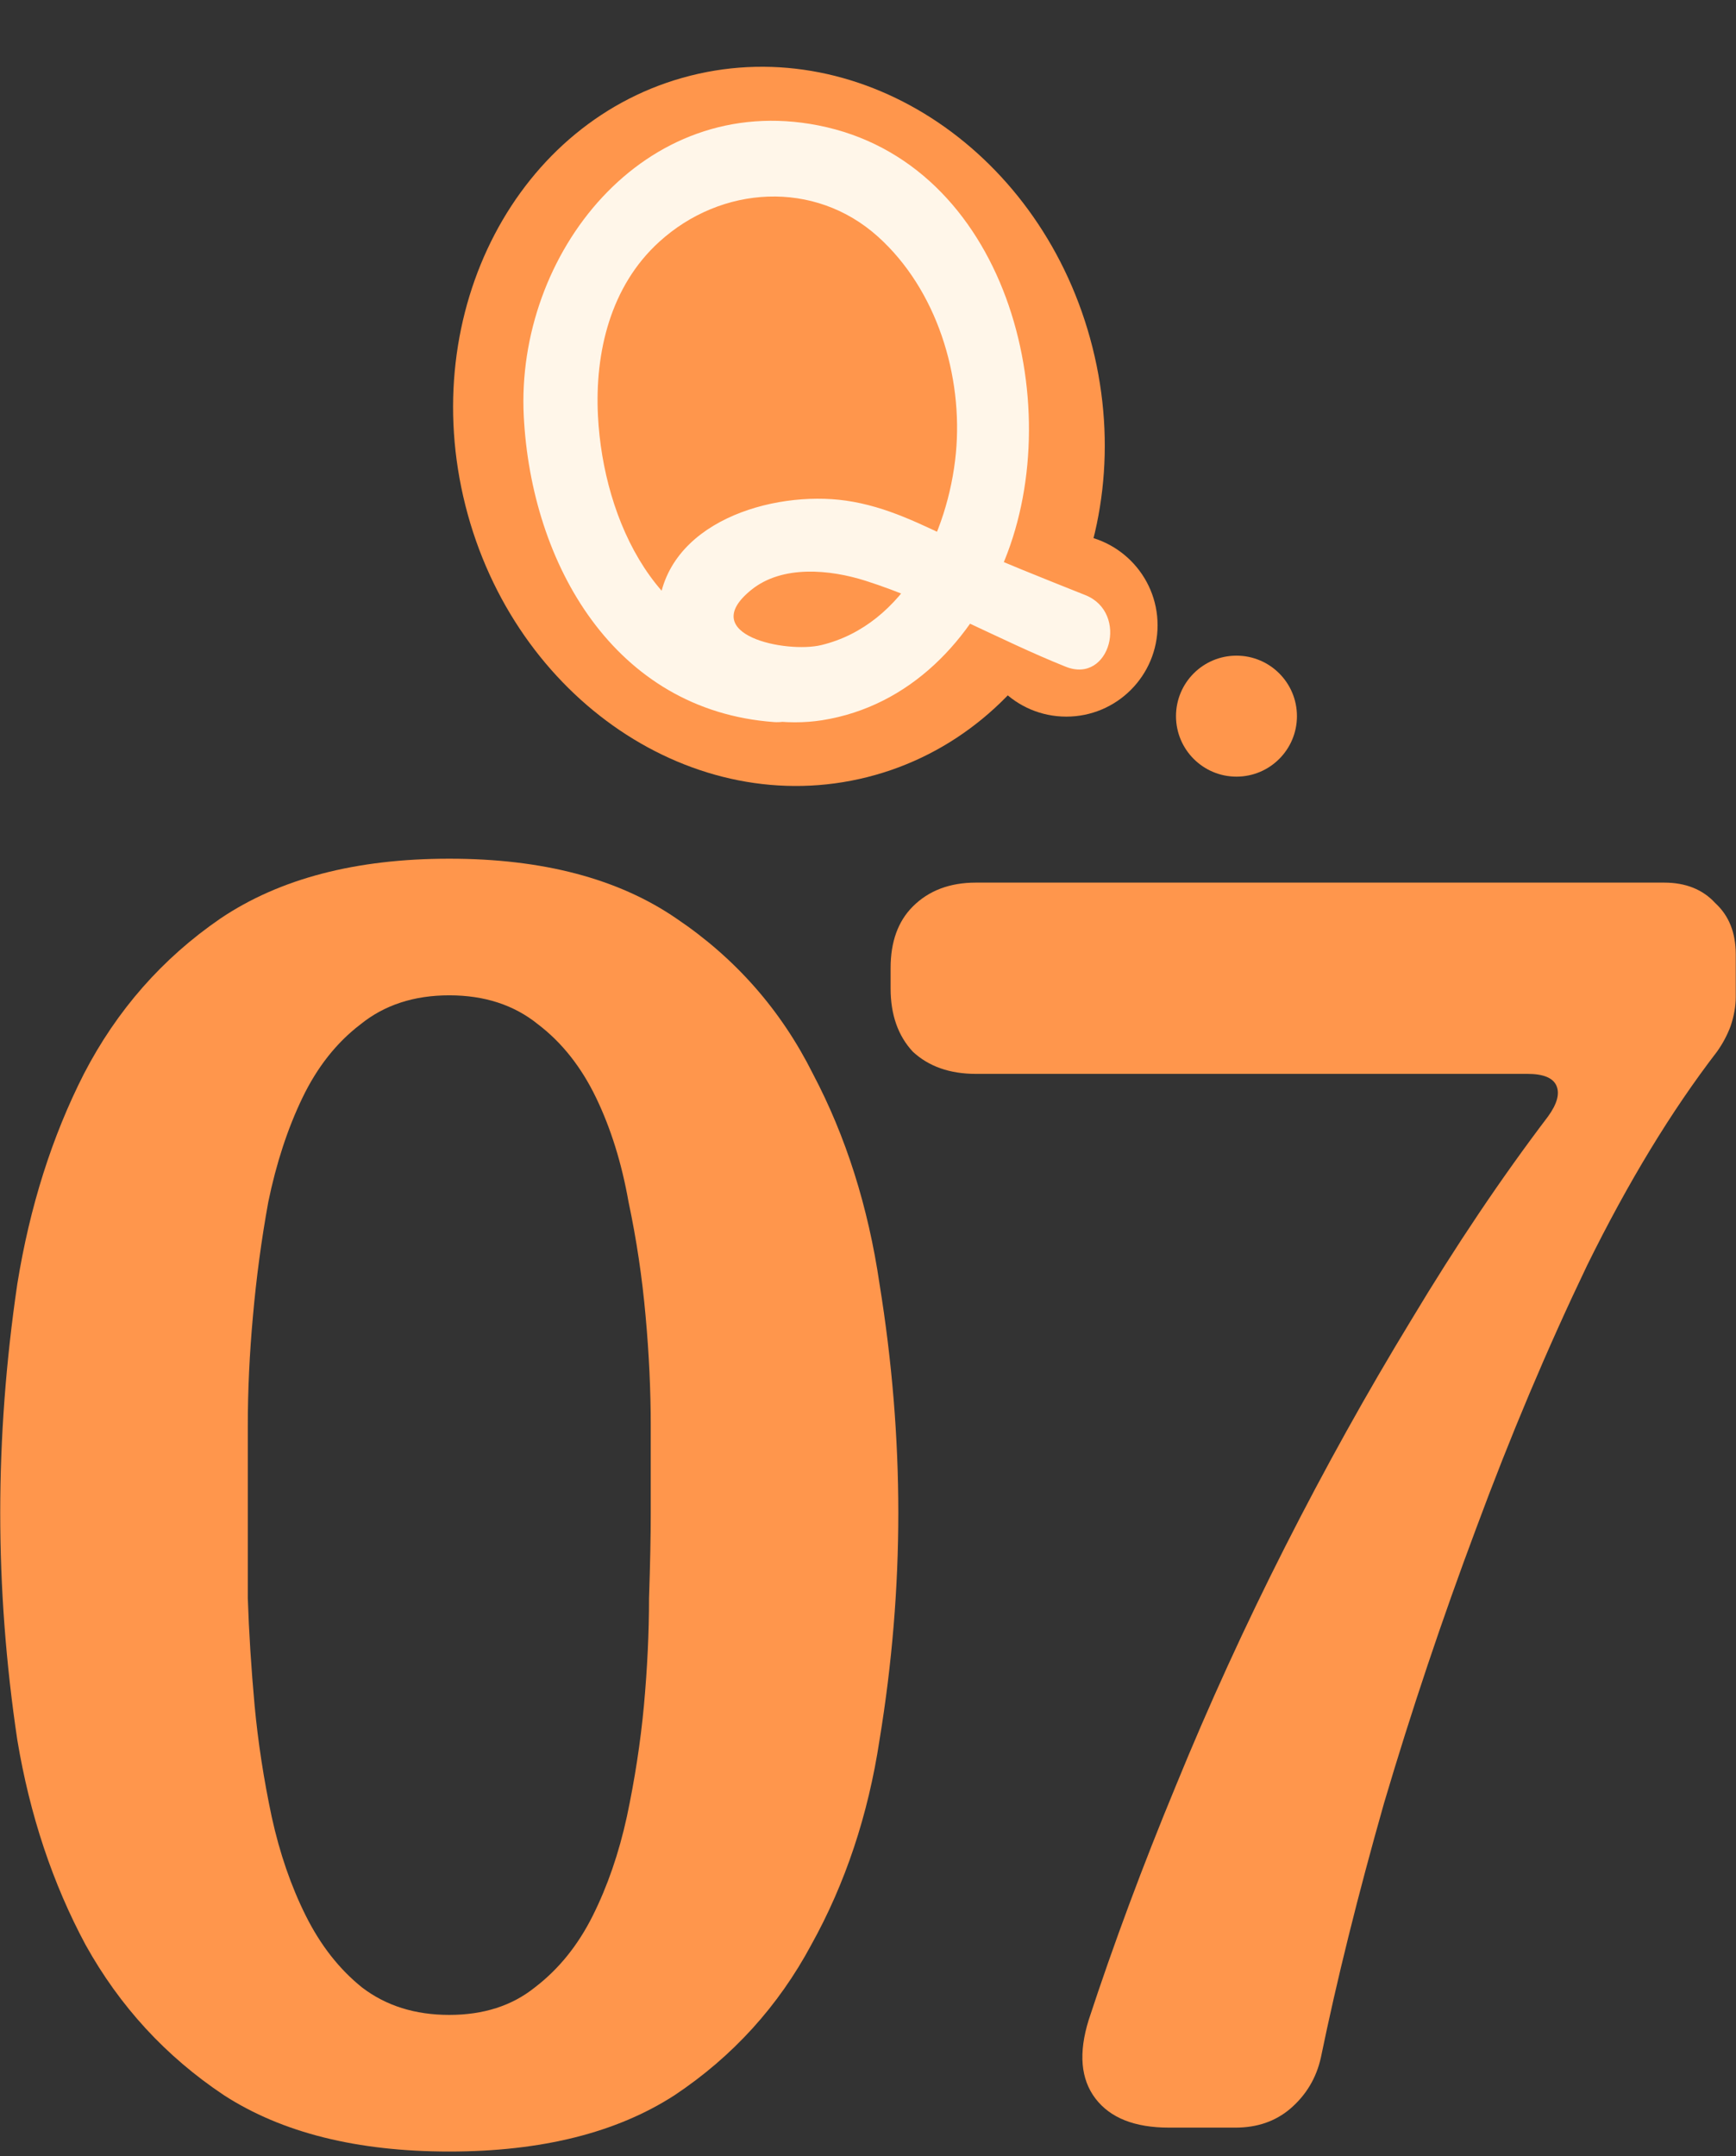
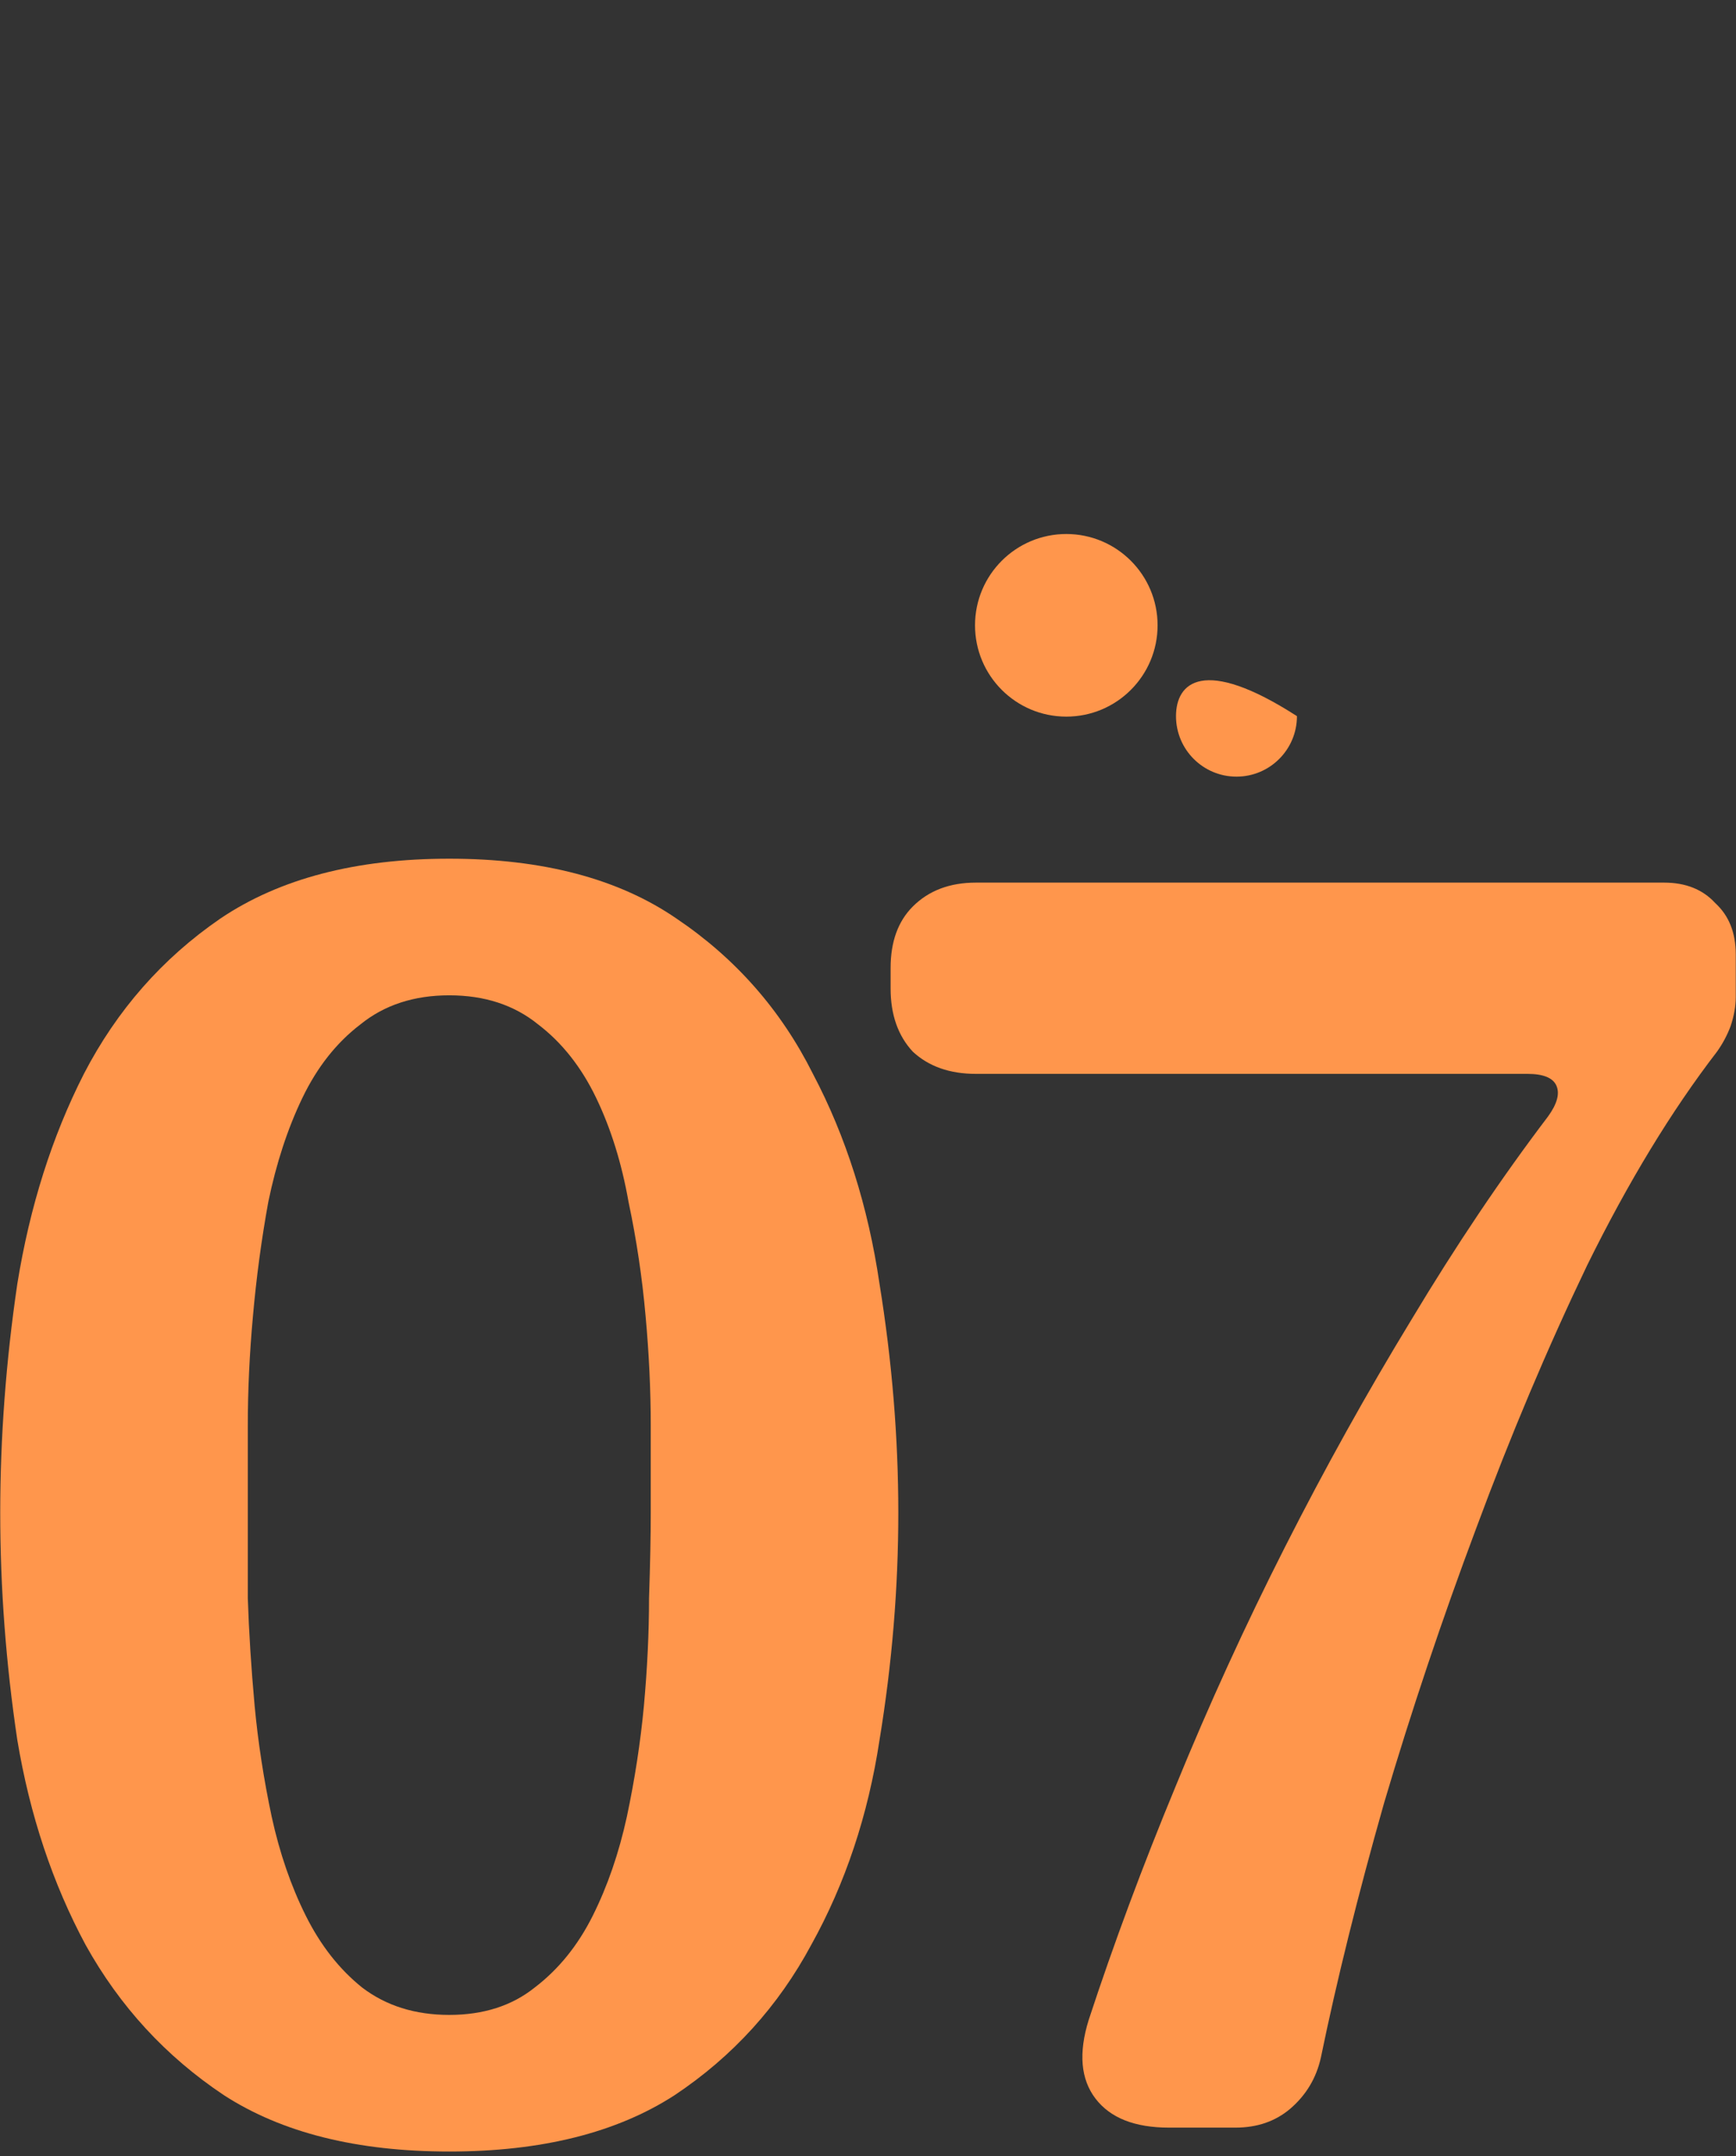
<svg xmlns="http://www.w3.org/2000/svg" width="182" height="226" viewBox="0 0 182 226" fill="none">
  <rect x="0" y="0" width="182" height="226" fill="#333333" stroke="none" />
  <g clip-path="url(#clip0_177_61396)">
-     <path d="M90.936 81.447C109.09 76.866 119.654 56.696 114.532 36.395C109.411 16.094 90.542 3.35 72.389 7.93C54.235 12.51 43.671 32.68 48.792 52.981C53.914 73.282 72.783 86.027 90.936 81.447Z" fill="#FF964C" />
    <path d="M111.79 75.11C117.075 75.11 121.36 70.826 121.36 65.54C121.36 60.255 117.075 55.97 111.79 55.97C106.504 55.97 102.22 60.255 102.22 65.54C102.22 70.826 106.504 75.11 111.79 75.11Z" fill="#FF964C" />
-     <path d="M129.63 81.4C133.132 81.4 135.97 78.562 135.97 75.06C135.97 71.559 133.132 68.72 129.63 68.72C126.129 68.72 123.29 71.559 123.29 75.06C123.29 78.562 126.129 81.4 129.63 81.4Z" fill="#FF964C" />
-     <path d="M81.15 67.9C68.92 67.01 63.25 54.5 62.69 43.6C62.35 36.94 64 29.98 69.12 25.34C75.63 19.42 85.39 18.82 92.04 24.8C98.22 30.36 100.99 39.42 100.21 47.54C99.41 55.81 94.89 65.49 86.11 67.61C82.43 68.5 72.91 66.55 78.77 61.82C82.03 59.19 87.02 59.69 90.74 60.87C97.85 63.13 104.77 67.1 111.73 69.88C116.38 71.74 118.39 64.22 113.8 62.38C109.21 60.54 104.89 58.87 100.57 56.84C96.65 55 93.03 53.09 88.68 52.47C81 51.38 69.66 54.71 69.02 64C68.38 73.29 78.93 76.63 86.18 75.49C95.4 74.03 101.92 67.07 105.32 58.72C112.05 42.2 105.47 17 85.77 13.14C67.44 9.55 54.06 26.66 54.91 43.6C55.69 59.09 64.39 74.46 81.15 75.68C86.14 76.04 86.12 68.27 81.15 67.9Z" fill="#FFF6E9" />
+     <path d="M129.63 81.4C133.132 81.4 135.97 78.562 135.97 75.06C126.129 68.72 123.29 71.559 123.29 75.06C123.29 78.562 126.129 81.4 129.63 81.4Z" fill="#FF964C" />
  </g>
  <path d="M47.101 90C56.887 90 64.822 92.088 70.908 96.265C77.114 100.442 81.887 105.871 85.228 112.554C88.689 119.117 91.016 126.456 92.209 134.571C93.522 142.686 94.178 150.681 94.178 158.557C94.178 166.433 93.522 174.369 92.209 182.364C91.016 190.24 88.629 197.4 85.049 203.844C81.589 210.288 76.815 215.539 70.729 219.596C64.643 223.534 56.767 225.503 47.101 225.503C37.435 225.503 29.559 223.534 23.473 219.596C17.387 215.539 12.554 210.288 8.974 203.844C5.514 197.4 3.127 190.24 1.814 182.364C0.621 174.369 0.024 166.433 0.024 158.557C0.024 150.681 0.621 142.686 1.814 134.571C3.127 126.456 5.454 119.117 8.795 112.554C12.256 105.871 17.029 100.442 23.115 96.265C29.321 92.088 37.316 90 47.101 90ZM47.101 104.32C43.402 104.32 40.299 105.334 37.793 107.363C35.287 109.272 33.259 111.838 31.707 115.06C30.156 118.282 28.963 121.922 28.127 125.979C27.411 129.917 26.874 133.915 26.516 137.972C26.158 141.91 25.979 145.729 25.979 149.428C25.979 153.008 25.979 156.051 25.979 158.557C25.979 160.944 25.979 163.927 25.979 167.507C26.099 171.087 26.337 174.846 26.695 178.784C27.053 182.603 27.65 186.481 28.485 190.419C29.321 194.238 30.514 197.698 32.065 200.801C33.617 203.904 35.586 206.41 37.972 208.319C40.478 210.228 43.521 211.183 47.101 211.183C50.681 211.183 53.665 210.228 56.051 208.319C58.557 206.41 60.586 203.904 62.137 200.801C63.689 197.698 64.882 194.238 65.717 190.419C66.553 186.481 67.149 182.603 67.507 178.784C67.865 174.846 68.044 171.087 68.044 167.507C68.164 163.927 68.223 160.944 68.223 158.557C68.223 156.051 68.223 153.008 68.223 149.428C68.223 145.729 68.044 141.91 67.686 137.972C67.328 133.915 66.732 129.917 65.896 125.979C65.18 121.922 64.047 118.282 62.495 115.06C60.944 111.838 58.915 109.272 56.409 107.363C53.903 105.334 50.801 104.32 47.101 104.32Z" fill="#FF964C" />
  <path d="M129.528 222.997H122.547C118.967 222.997 116.401 221.983 114.85 219.954C113.299 217.925 113.06 215.181 114.134 211.72C116.759 203.725 119.802 195.55 123.263 187.197C126.724 178.724 130.542 170.371 134.719 162.137C138.896 153.903 143.311 145.967 147.965 138.33C152.619 130.573 157.392 123.473 162.285 117.029C163.24 115.716 163.538 114.642 163.18 113.807C162.822 112.972 161.808 112.554 160.137 112.554H102.32C99.576 112.554 97.368 111.778 95.697 110.227C94.146 108.556 93.37 106.349 93.37 103.604V101.456C93.37 98.711 94.146 96.563 95.697 95.012C97.368 93.341 99.576 92.506 102.32 92.506H174.457C176.724 92.506 178.514 93.222 179.827 94.654C181.259 95.967 181.975 97.757 181.975 100.024V104.499C181.975 105.454 181.796 106.468 181.438 107.542C181.08 108.497 180.603 109.392 180.006 110.227C175.233 116.432 170.698 123.891 166.402 132.602C162.225 141.313 158.347 150.502 154.767 160.168C151.187 169.715 147.965 179.321 145.101 188.987C142.356 198.653 140.149 207.543 138.478 215.658C138.001 217.806 136.927 219.596 135.256 221.028C133.705 222.341 131.795 222.997 129.528 222.997Z" fill="#FF964C" />
  <defs>
    <clipPath id="clip0_177_61396">
      <rect width="88.47" height="75.37" fill="white" transform="translate(47.5 7)" />
    </clipPath>
  </defs>
</svg>